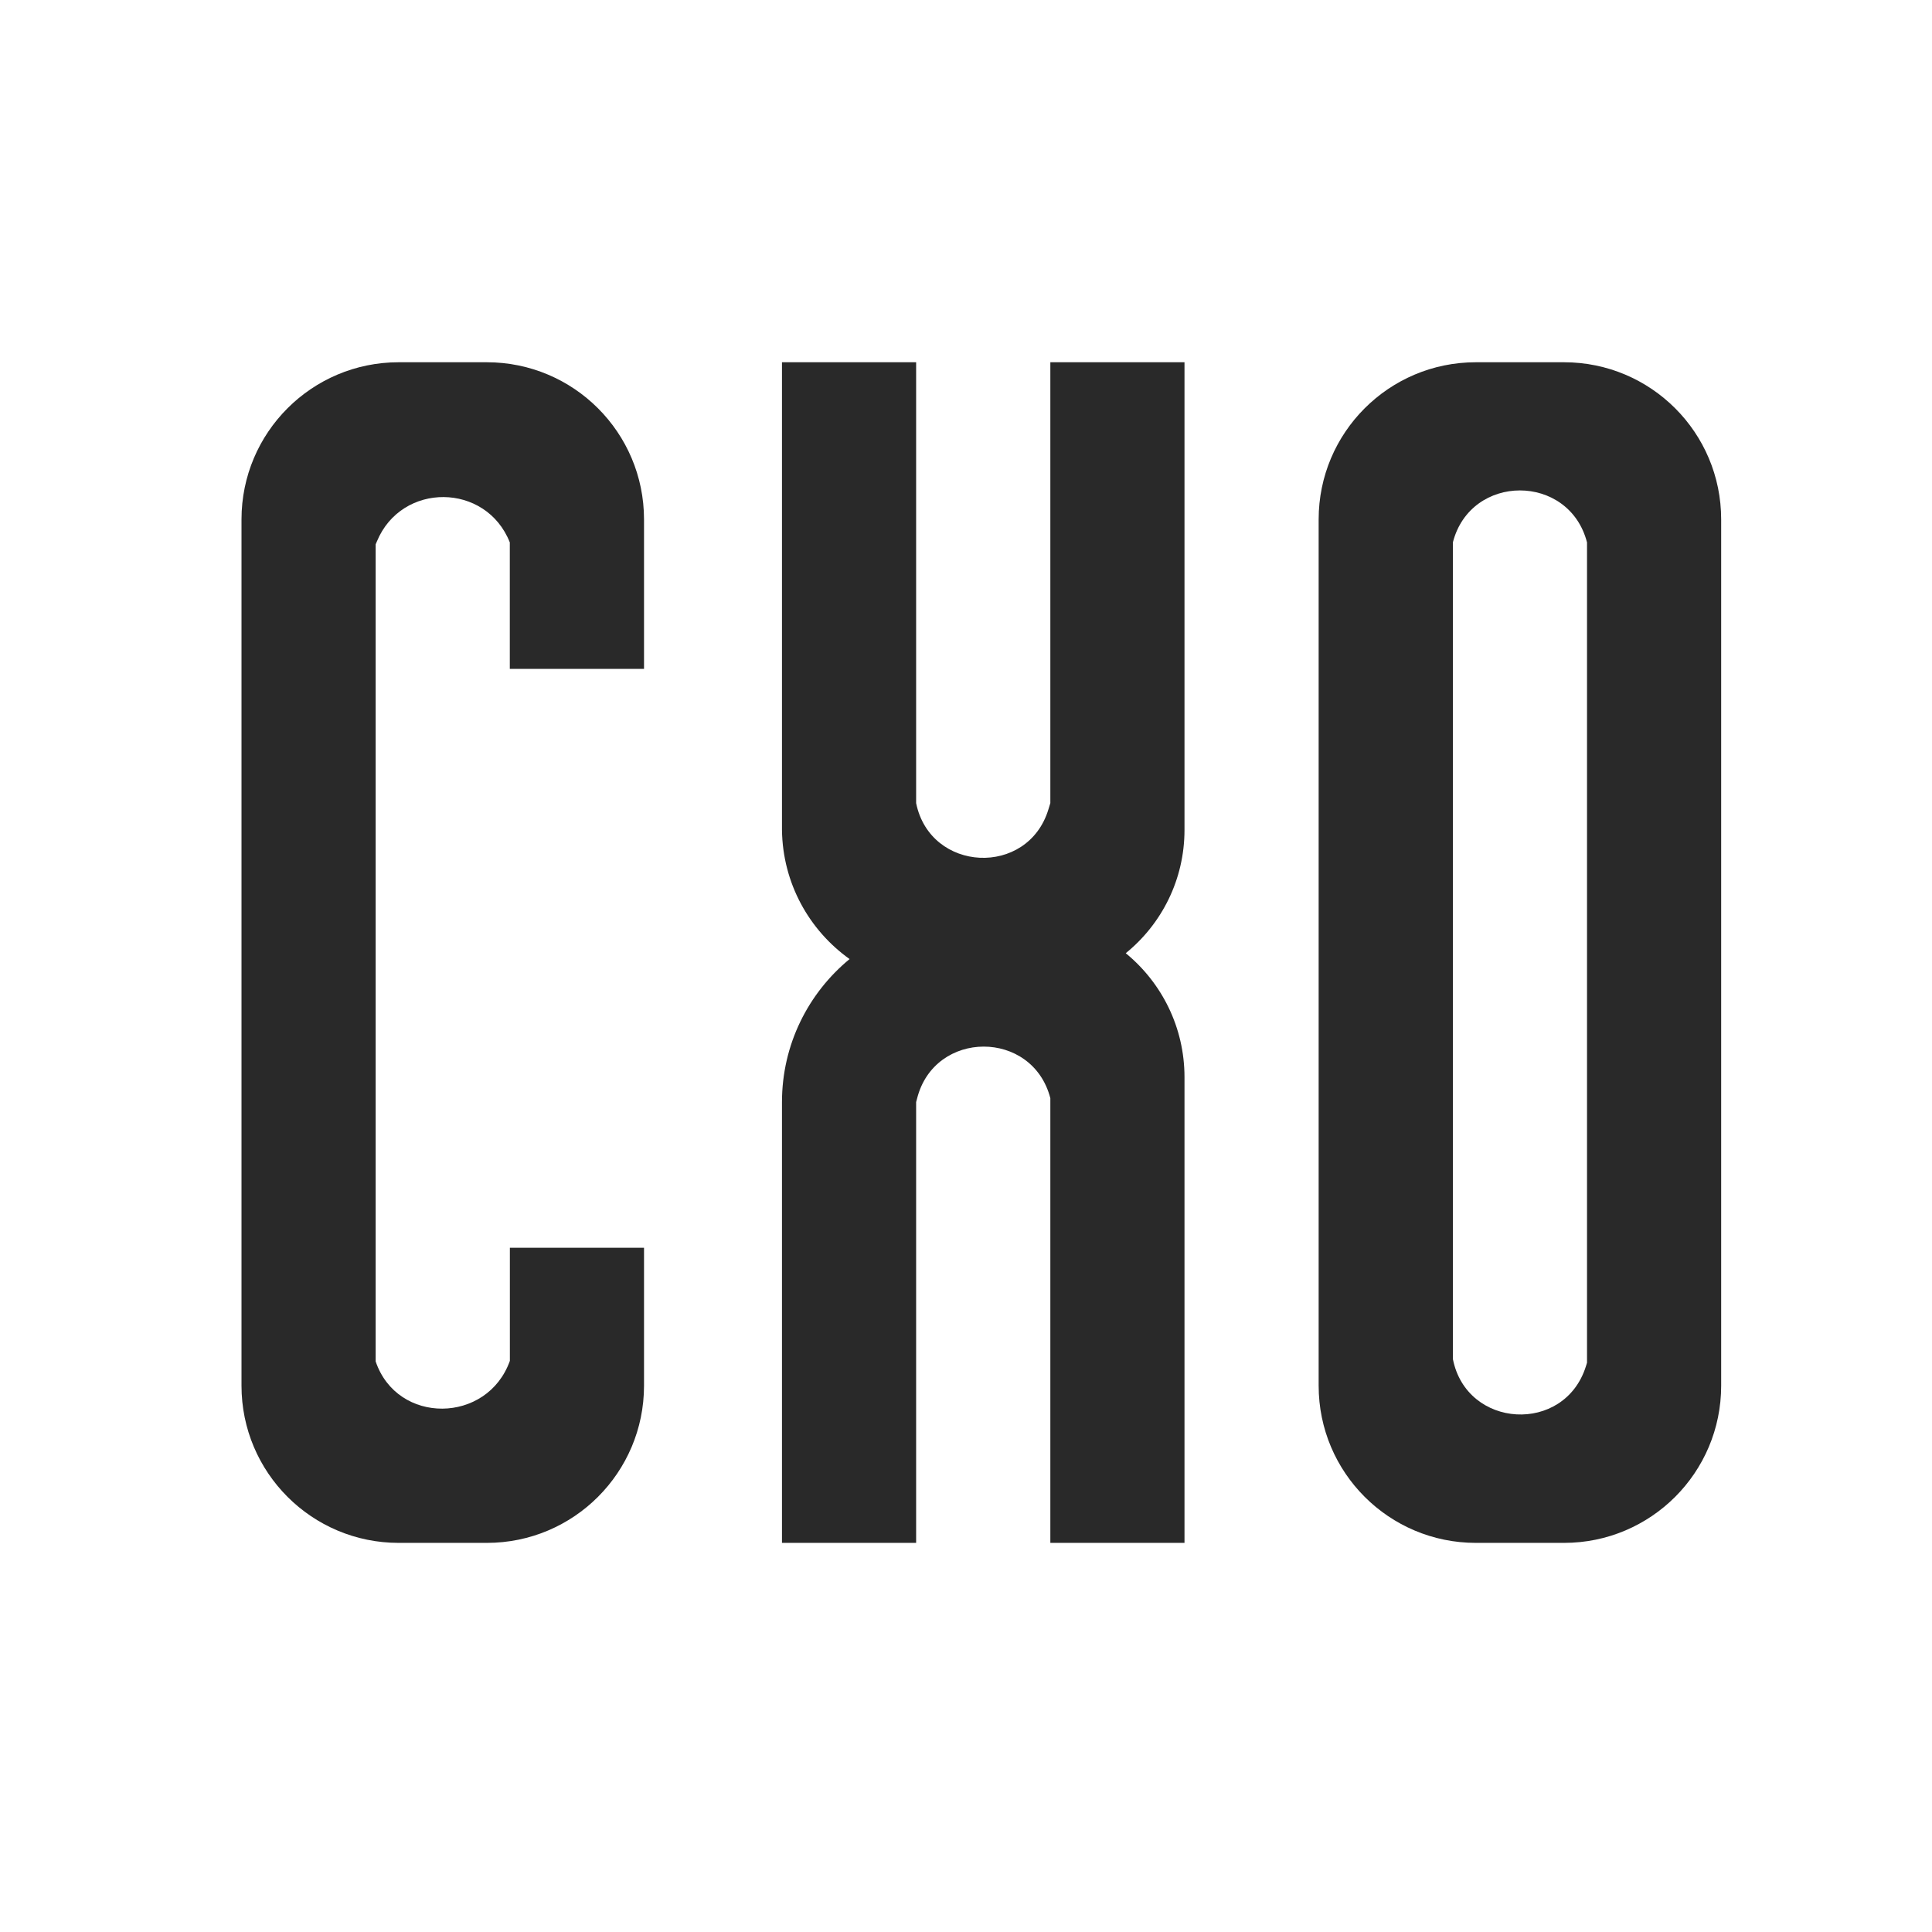
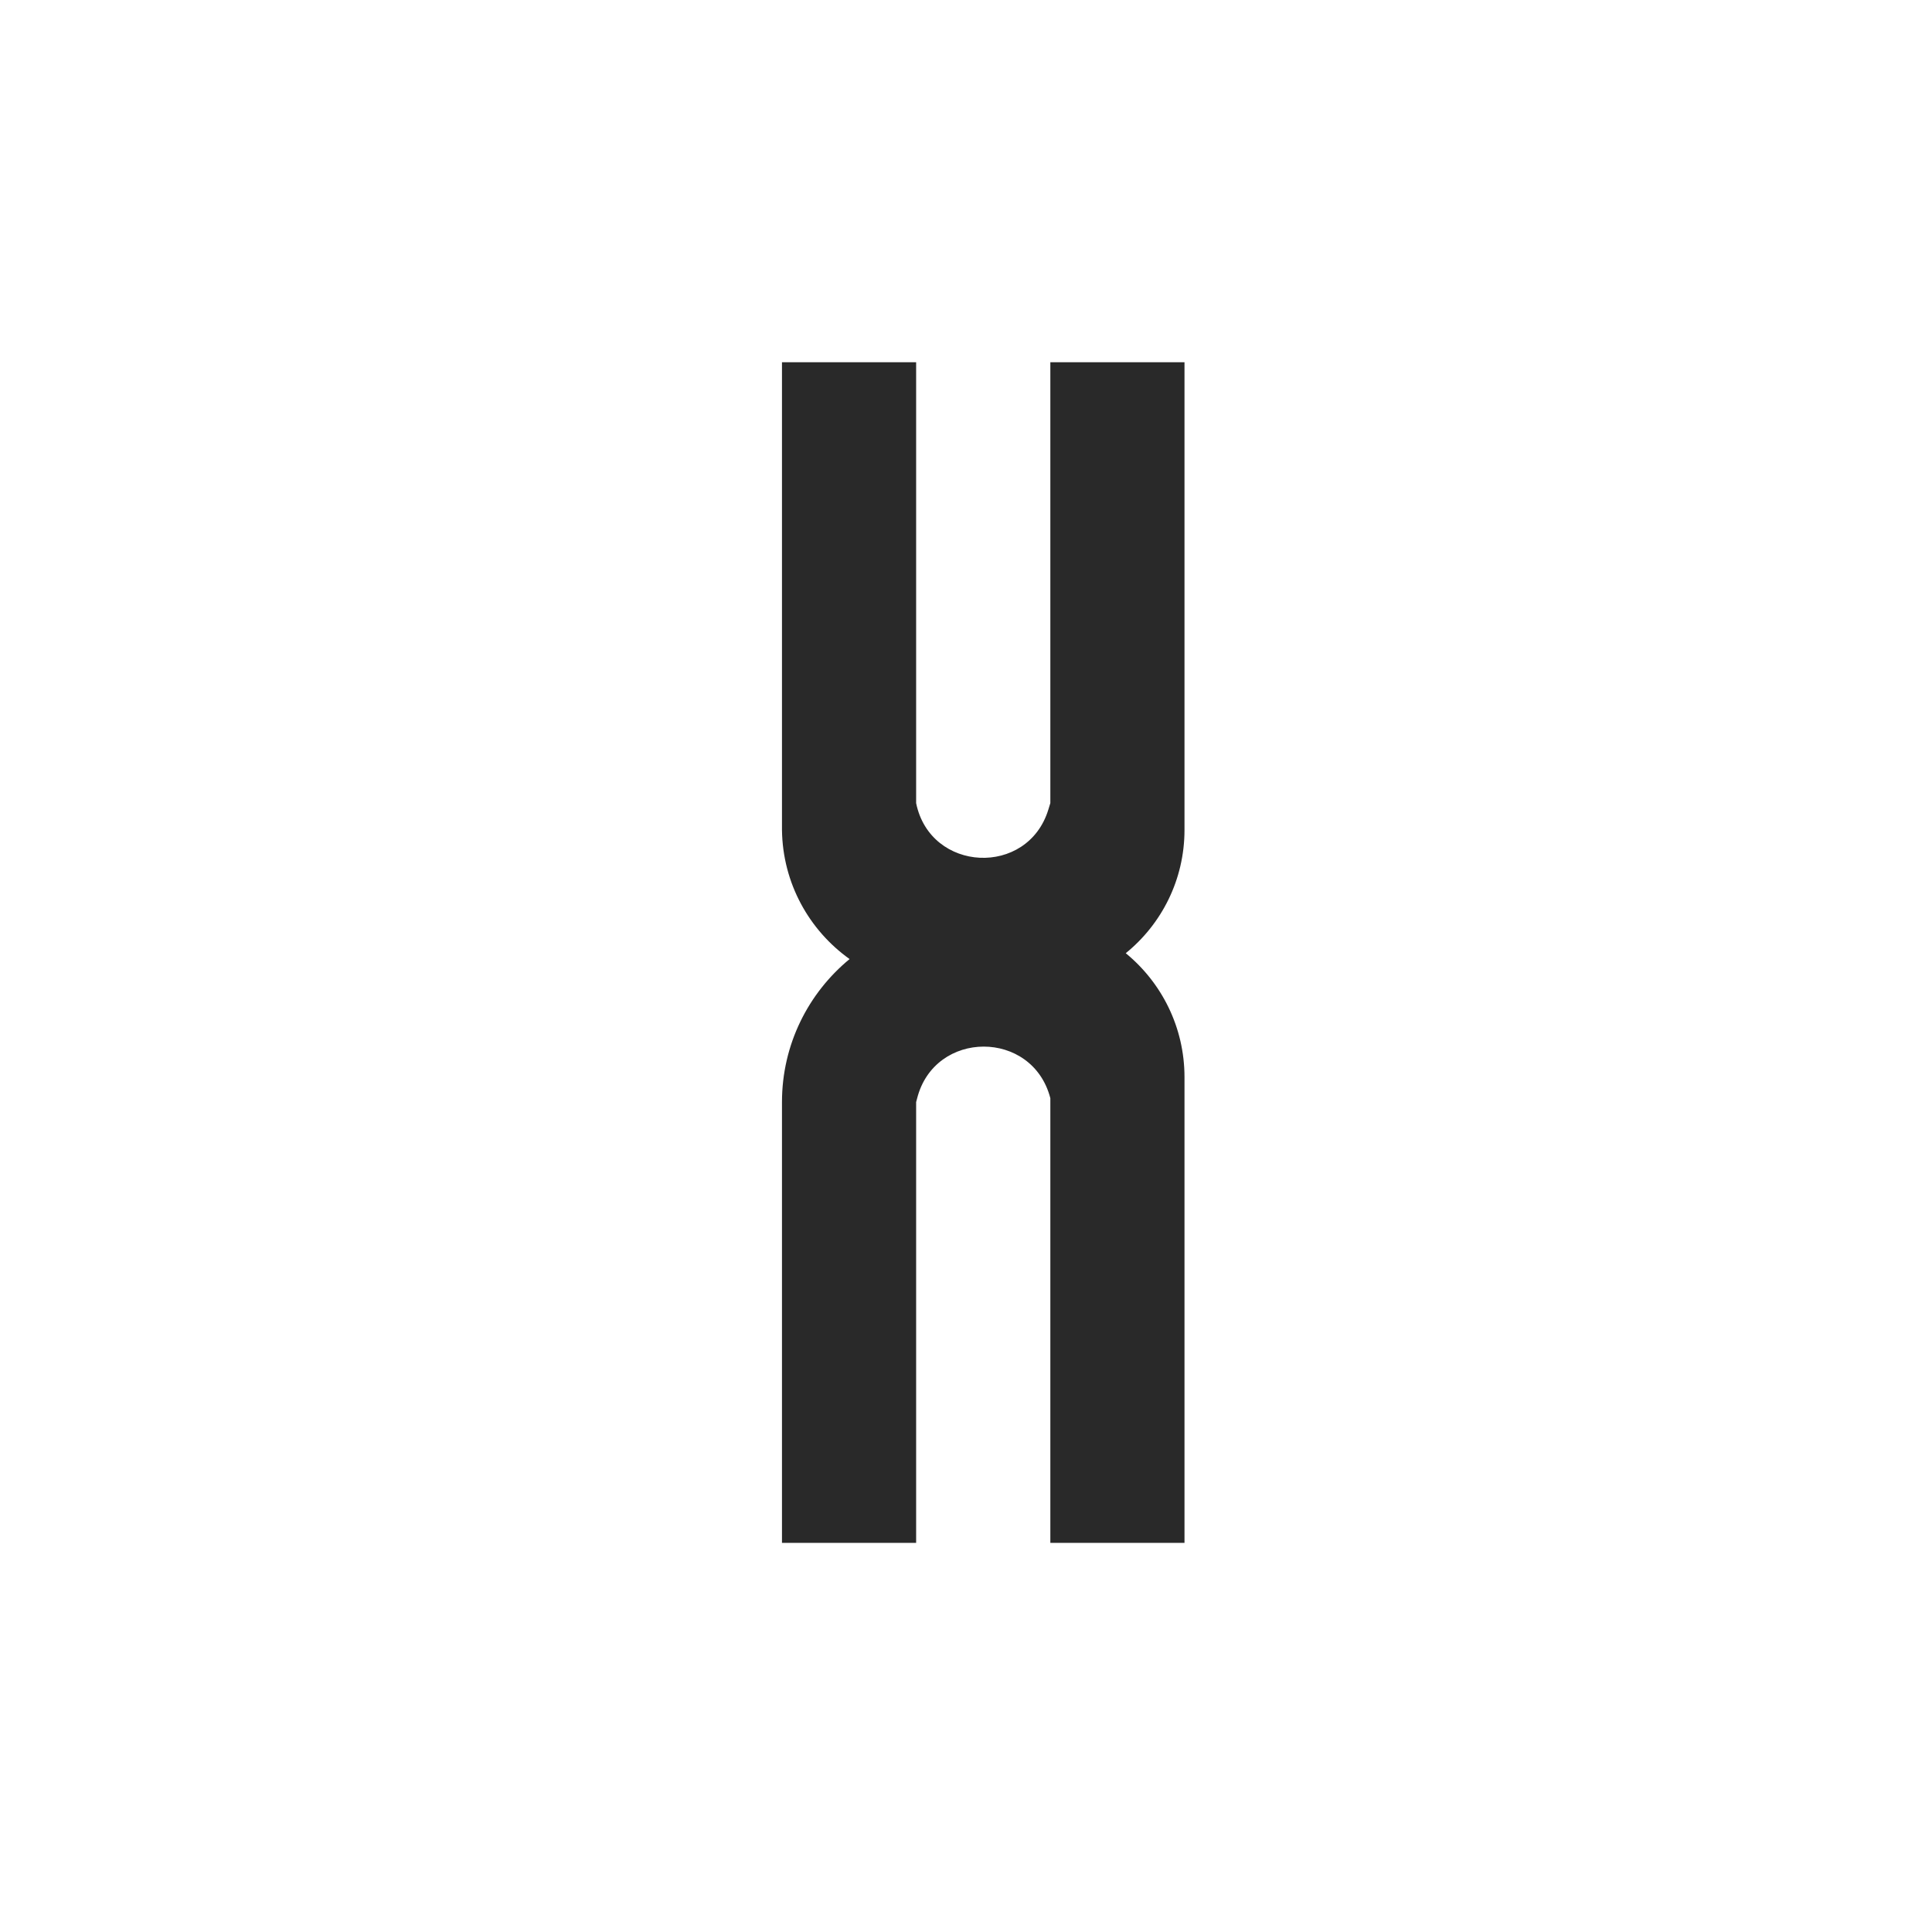
<svg xmlns="http://www.w3.org/2000/svg" width="32" height="32" viewBox="0 0 32 32" fill="none">
  <path fill-rule="evenodd" clip-rule="evenodd" d="M15.174 6H12.952V13.746C12.963 14.63 13.403 15.408 14.072 15.885C13.389 16.447 12.952 17.299 12.952 18.254L12.952 25.555H15.174L15.174 18.78V18.254L15.19 18.194C15.479 17.051 17.103 17.048 17.397 18.19V18.78V25.555L19.619 25.555L19.619 17.841C19.619 17.014 19.24 16.275 18.646 15.788C19.24 15.306 19.619 14.57 19.619 13.746V6H17.397V12.794V13.302L17.365 13.406C17.024 14.53 15.408 14.453 15.174 13.302V12.794V6Z" fill="#292929" />
-   <path fill-rule="evenodd" clip-rule="evenodd" d="M26.286 15.46H26.286V22V22.571L26.267 22.632C25.912 23.758 24.29 23.666 24.064 22.508V22V15.46H24.064V9.556V8.984C24.359 7.836 25.99 7.836 26.286 8.984V9.556V15.46ZM21.841 15.46H21.841V8.603C21.841 7.165 23.007 6 24.445 6H25.905C27.343 6 28.508 7.165 28.508 8.603V15.46H28.508V22.952C28.508 24.39 27.343 25.555 25.905 25.555H24.445C23.007 25.555 21.841 24.39 21.841 22.952V15.46Z" fill="#292929" />
-   <path fill-rule="evenodd" clip-rule="evenodd" d="M8.444 11.079H10.667V8.603C10.667 7.165 9.501 6 8.063 6H6.603C5.165 6 4 7.165 4 8.603V16.095H4V22.952C4 24.39 5.166 25.555 6.603 25.555H8.064C9.501 25.555 10.667 24.39 10.667 22.952V20.667H8.445V21.991V22.54C8.072 23.586 6.578 23.602 6.222 22.549V21.991V15.46H6.222L6.222 9.56V9.016L6.243 8.967C6.651 7.98 8.052 7.991 8.444 8.984V9.587V11.079Z" fill="#292929" />
</svg>